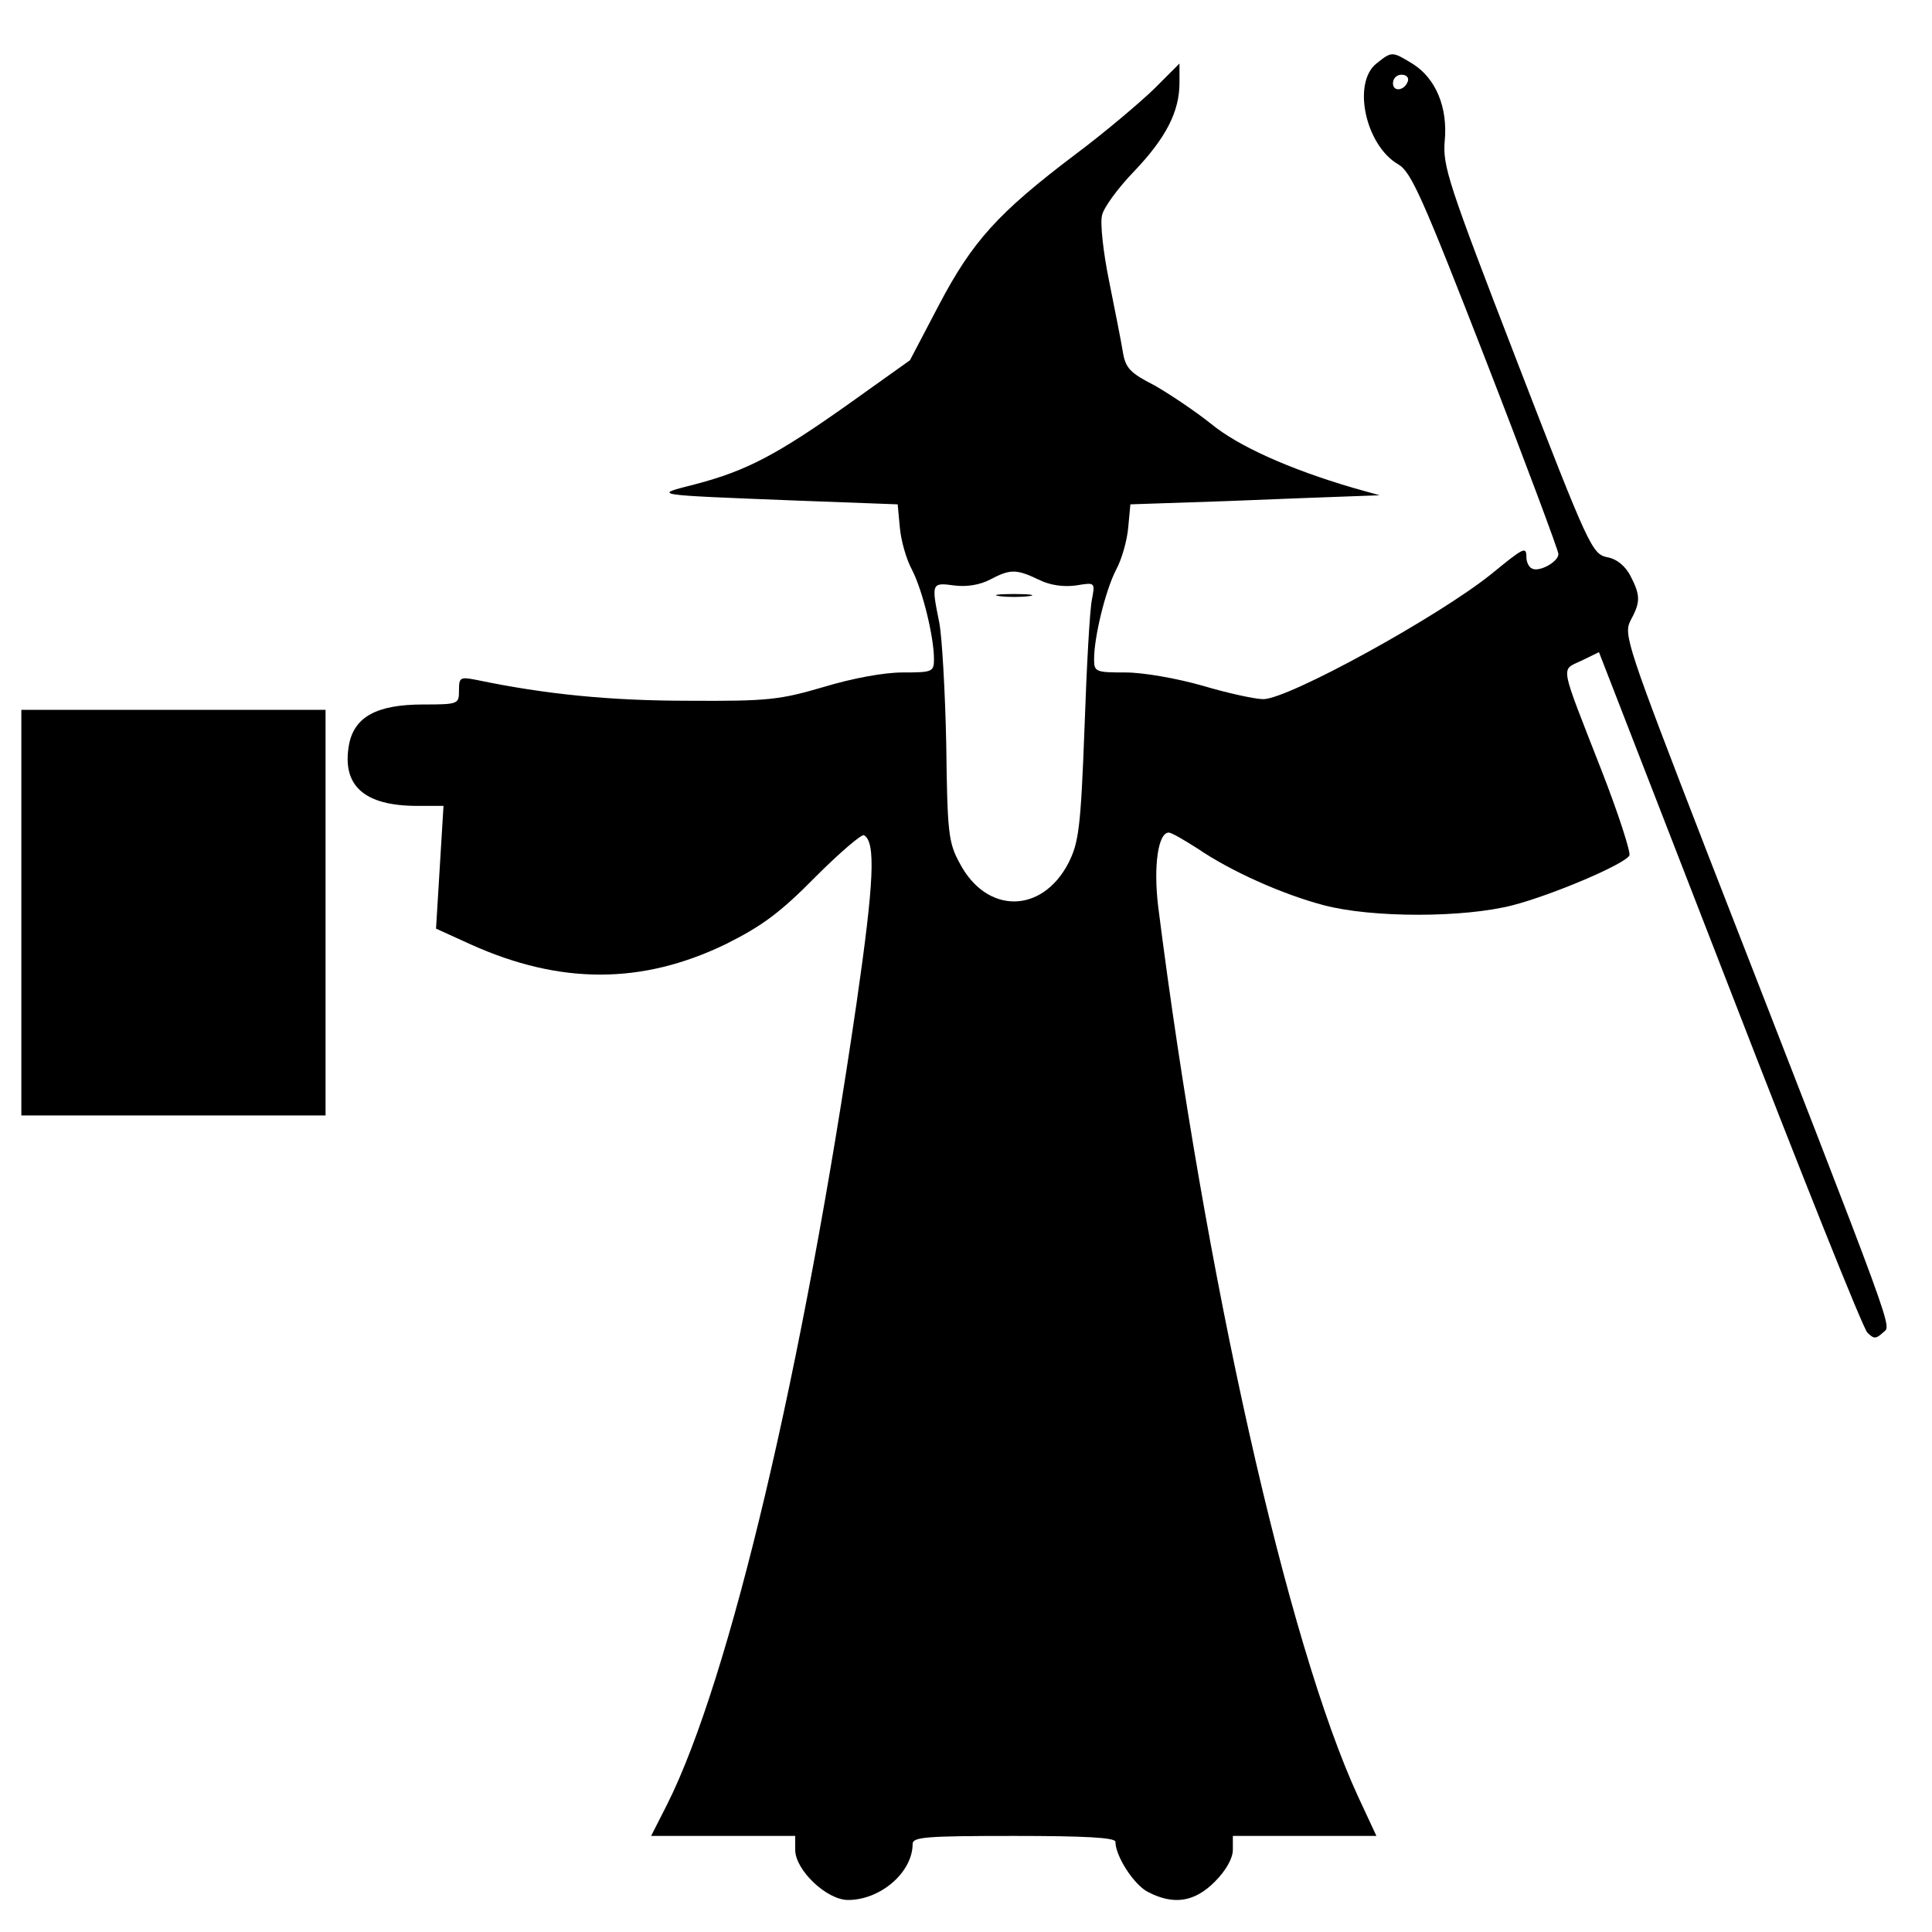
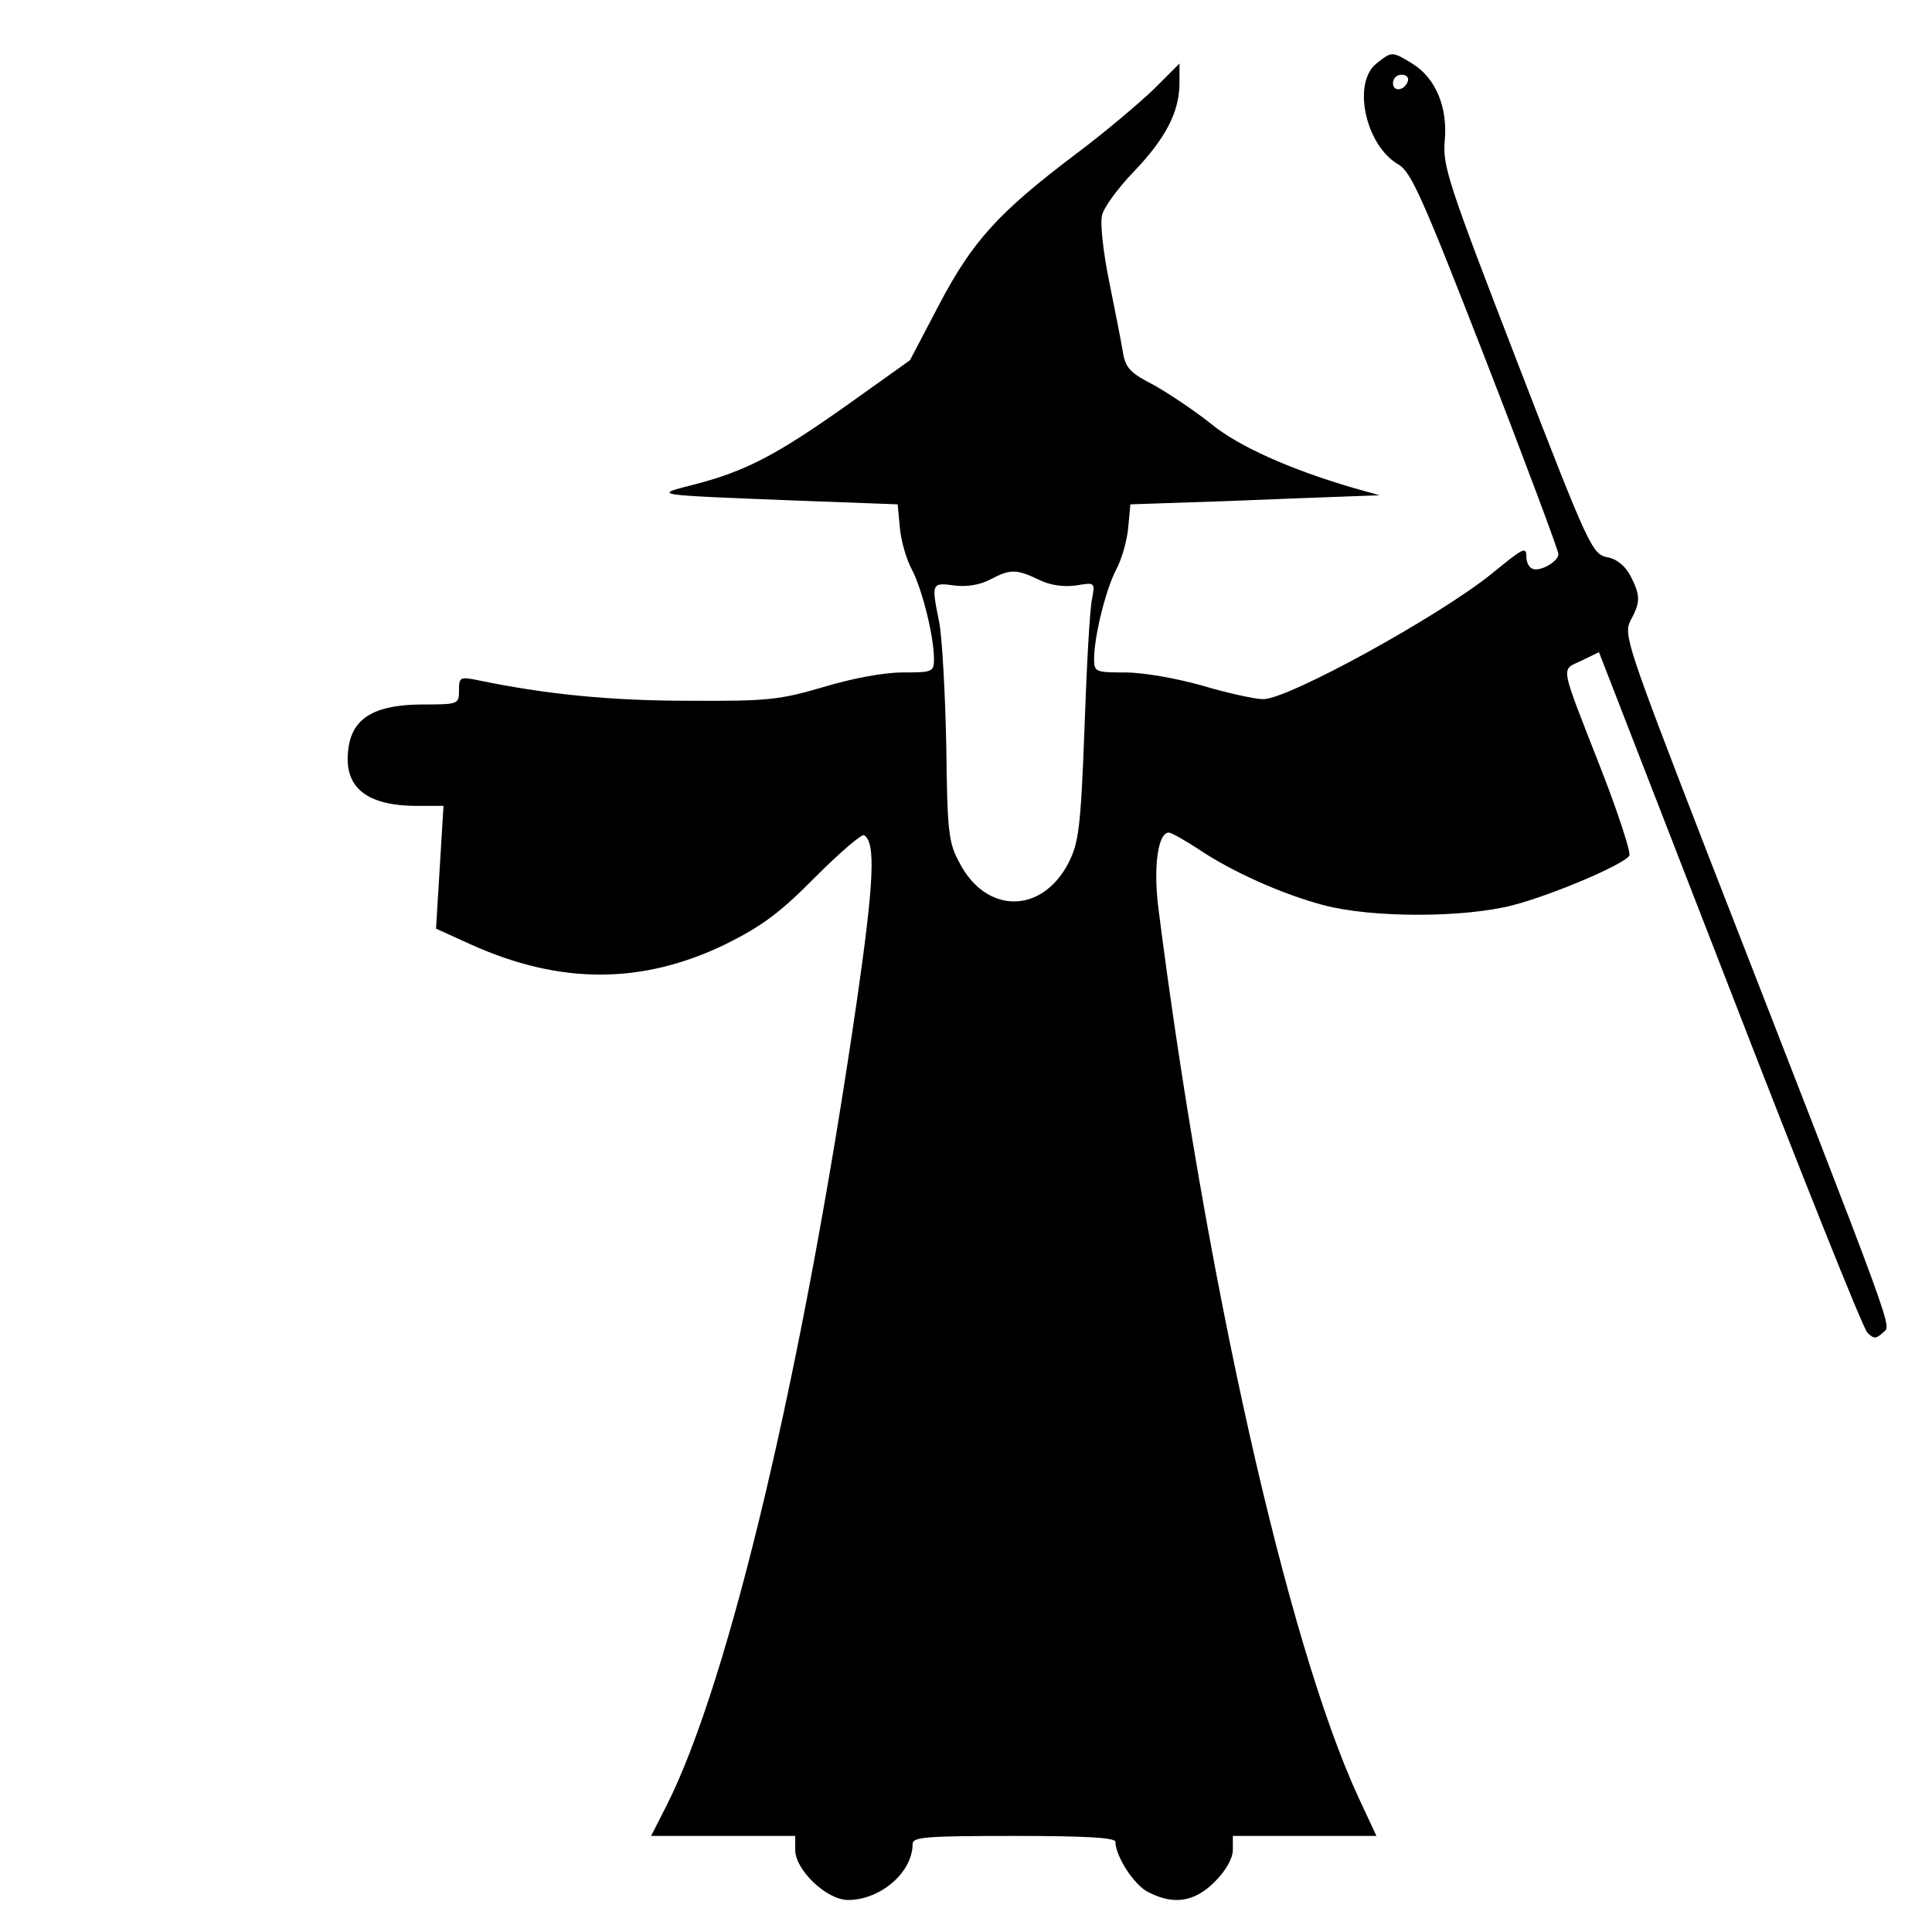
<svg xmlns="http://www.w3.org/2000/svg" version="1.0" width="482.667" height="482.667" viewBox="0 0 362 362">
-   <path d="M257.9 11.9c-4.6 3.7-2 15.4 4.1 18.9 2.4 1.4 4.5 6.1 16.4 36.7 7.5 19.3 13.6 35.7 13.6 36.3 0 1.5-3.7 3.5-5 2.7-.6-.3-1-1.3-1-2.1 0-2.1-.5-1.8-6.5 3.1-9.9 8-38.1 23.5-42.8 23.5-1.5 0-6.6-1.1-11.3-2.5-4.9-1.4-11.2-2.5-14.5-2.5-5.6 0-5.9-.1-5.9-2.5 0-4.1 2.1-12.8 4.1-16.7 1.1-2 2.1-5.6 2.3-8l.4-4.3 17.8-.6c9.9-.4 20.4-.8 23.4-.9l5.5-.2-5-1.4c-11.9-3.5-21.5-7.8-26.6-12-3-2.4-7.8-5.6-10.6-7.2-4.5-2.3-5.4-3.2-5.9-6.2-.3-1.9-1.5-7.9-2.6-13.4-1.1-5.4-1.7-10.9-1.3-12.3.3-1.4 3-5.1 6-8.2 6-6.3 8.5-11.2 8.5-16.6v-3.6l-4.8 4.8c-2.7 2.6-9.3 8.2-14.8 12.3-14.4 10.9-19.2 16.2-25.5 28.2l-5.4 10.3-11.5 8.2c-13.4 9.5-19.1 12.5-28.6 15-8.2 2.1-8.9 2 19 3.1l18.8.7.4 4.3c.2 2.4 1.2 6 2.3 8 2 3.9 4.1 12.6 4.1 16.7 0 2.4-.3 2.5-5.9 2.5-3.5 0-9.4 1.1-14.7 2.7-8.2 2.4-10.3 2.7-25.4 2.6-14.6 0-26.8-1.2-39.7-3.9-3.1-.6-3.3-.5-3.3 2s-.1 2.6-6.7 2.6c-8.7 0-12.9 2.3-13.9 7.5-1.4 7.7 2.8 11.5 12.8 11.5h4.9l-.7 11.5-.7 11.5 6.6 3c16.7 7.5 32 7.5 47.7-.1 6.8-3.4 10.2-5.9 16.8-12.6 4.6-4.6 8.7-8.1 9.1-7.8 2.2 1.3 1.9 8.6-1.4 31.4-10 68.6-23.8 126.9-35.5 150.2l-3 5.9h27v2.6c0 3.8 5.9 9.4 9.9 9.4 6.1 0 12.1-5.2 12.1-10.5 0-1.3 2.5-1.5 19-1.5 13.1 0 19 .3 19 1.1 0 2.7 3.5 8.1 6.1 9.4 4.8 2.5 8.7 1.9 12.5-1.9 2.1-2.1 3.4-4.4 3.4-6V344h26.9l-3.4-7.3c-13.3-28.8-28.7-97.5-37.5-166.9-.9-7.6 0-13.8 2-13.8.5 0 2.9 1.4 5.4 3 6.3 4.3 16 8.6 23.6 10.6 9 2.4 26.3 2.4 35.5 0 7.3-1.9 20.8-7.6 21.8-9.3.3-.5-2-7.7-5.2-15.9-8-20.5-7.7-18.7-3.8-20.6l3.3-1.6 24.5 63.1c13.4 34.6 25 63.7 25.8 64.4 1.2 1.2 1.6 1.2 2.9 0 1.6-1.6 3.5 3.6-32.9-89.9-15.1-39-15.7-40.9-14.4-43.5 1.9-3.5 1.9-4.7 0-8.4-1-1.9-2.6-3.2-4.4-3.5-2.8-.6-3.5-2.1-16.9-36.8-12.9-33.4-13.9-36.5-13.5-41.2.6-6.3-1.7-11.8-6.1-14.5-3.8-2.3-3.8-2.3-6.7 0zm5.9 3.3c-.6 1.8-2.8 2.1-2.8.4 0-.9.7-1.6 1.6-1.6.9 0 1.4.5 1.2 1.2zm-69.2 93.4c2.2 1.1 4.7 1.4 7 1.1 3.6-.6 3.6-.6 3 2.6-.4 1.8-1 12.6-1.4 24.2-.7 18.8-1.1 21.4-3 25.2-5 9.6-15.4 9.6-20.4 0-2.1-3.8-2.3-5.8-2.5-22.2-.2-9.9-.8-20.2-1.3-22.8-1.5-7.4-1.5-7.6 2.8-7 2.3.3 4.8-.1 6.7-1.1 3.8-2 4.9-2 9.1 0z" />
-   <path d="M187.3 111.7c1.5.2 3.9.2 5.5 0 1.5-.2.2-.4-2.8-.4s-4.3.2-2.7.4zM4 171v38h57v-76H4v38z" />
+   <path d="M257.9 11.9c-4.6 3.7-2 15.4 4.1 18.9 2.4 1.4 4.5 6.1 16.4 36.7 7.5 19.3 13.6 35.7 13.6 36.3 0 1.5-3.7 3.5-5 2.7-.6-.3-1-1.3-1-2.1 0-2.1-.5-1.8-6.5 3.1-9.9 8-38.1 23.5-42.8 23.5-1.5 0-6.6-1.1-11.3-2.5-4.9-1.4-11.2-2.5-14.5-2.5-5.6 0-5.9-.1-5.9-2.5 0-4.1 2.1-12.8 4.1-16.7 1.1-2 2.1-5.6 2.3-8l.4-4.3 17.8-.6c9.9-.4 20.4-.8 23.4-.9l5.5-.2-5-1.4c-11.9-3.5-21.5-7.8-26.6-12-3-2.4-7.8-5.6-10.6-7.2-4.5-2.3-5.4-3.2-5.9-6.2-.3-1.9-1.5-7.9-2.6-13.4-1.1-5.4-1.7-10.9-1.3-12.3.3-1.4 3-5.1 6-8.2 6-6.3 8.5-11.2 8.5-16.6v-3.6l-4.8 4.8c-2.7 2.6-9.3 8.2-14.8 12.3-14.4 10.9-19.2 16.2-25.5 28.2l-5.4 10.3-11.5 8.2c-13.4 9.5-19.1 12.5-28.6 15-8.2 2.1-8.9 2 19 3.1l18.8.7.4 4.3c.2 2.4 1.2 6 2.3 8 2 3.9 4.1 12.6 4.1 16.7 0 2.4-.3 2.5-5.9 2.5-3.5 0-9.4 1.1-14.7 2.7-8.2 2.4-10.3 2.7-25.4 2.6-14.6 0-26.8-1.2-39.7-3.9-3.1-.6-3.3-.5-3.3 2s-.1 2.6-6.7 2.6c-8.7 0-12.9 2.3-13.9 7.5-1.4 7.7 2.8 11.5 12.8 11.5h4.9l-.7 11.5-.7 11.5 6.6 3c16.7 7.5 32 7.5 47.7-.1 6.8-3.4 10.2-5.9 16.8-12.6 4.6-4.6 8.7-8.1 9.1-7.8 2.2 1.3 1.9 8.6-1.4 31.4-10 68.6-23.8 126.9-35.5 150.2l-3 5.9h27v2.6c0 3.8 5.9 9.4 9.9 9.4 6.1 0 12.1-5.2 12.1-10.5 0-1.3 2.5-1.5 19-1.5 13.1 0 19 .3 19 1.1 0 2.7 3.5 8.1 6.1 9.4 4.8 2.5 8.7 1.9 12.5-1.9 2.1-2.1 3.4-4.4 3.4-6V344h26.9l-3.4-7.3c-13.3-28.8-28.7-97.5-37.5-166.9-.9-7.6 0-13.8 2-13.8.5 0 2.9 1.4 5.4 3 6.3 4.3 16 8.6 23.6 10.6 9 2.4 26.3 2.4 35.5 0 7.3-1.9 20.8-7.6 21.8-9.3.3-.5-2-7.7-5.2-15.9-8-20.5-7.7-18.7-3.8-20.6l3.3-1.6 24.5 63.1c13.4 34.6 25 63.7 25.8 64.4 1.2 1.2 1.6 1.2 2.9 0 1.6-1.6 3.5 3.6-32.9-89.9-15.1-39-15.7-40.9-14.4-43.5 1.9-3.5 1.9-4.7 0-8.4-1-1.9-2.6-3.2-4.4-3.5-2.8-.6-3.5-2.1-16.9-36.8-12.9-33.4-13.9-36.5-13.5-41.2.6-6.3-1.7-11.8-6.1-14.5-3.8-2.3-3.8-2.3-6.7 0zm5.9 3.3c-.6 1.8-2.8 2.1-2.8.4 0-.9.7-1.6 1.6-1.6.9 0 1.4.5 1.2 1.2zm-69.2 93.4c2.2 1.1 4.7 1.4 7 1.1 3.6-.6 3.6-.6 3 2.6-.4 1.8-1 12.6-1.4 24.2-.7 18.8-1.1 21.4-3 25.2-5 9.6-15.4 9.6-20.4 0-2.1-3.8-2.3-5.8-2.5-22.2-.2-9.9-.8-20.2-1.3-22.8-1.5-7.4-1.5-7.6 2.8-7 2.3.3 4.8-.1 6.7-1.1 3.8-2 4.9-2 9.1 0" />
</svg>